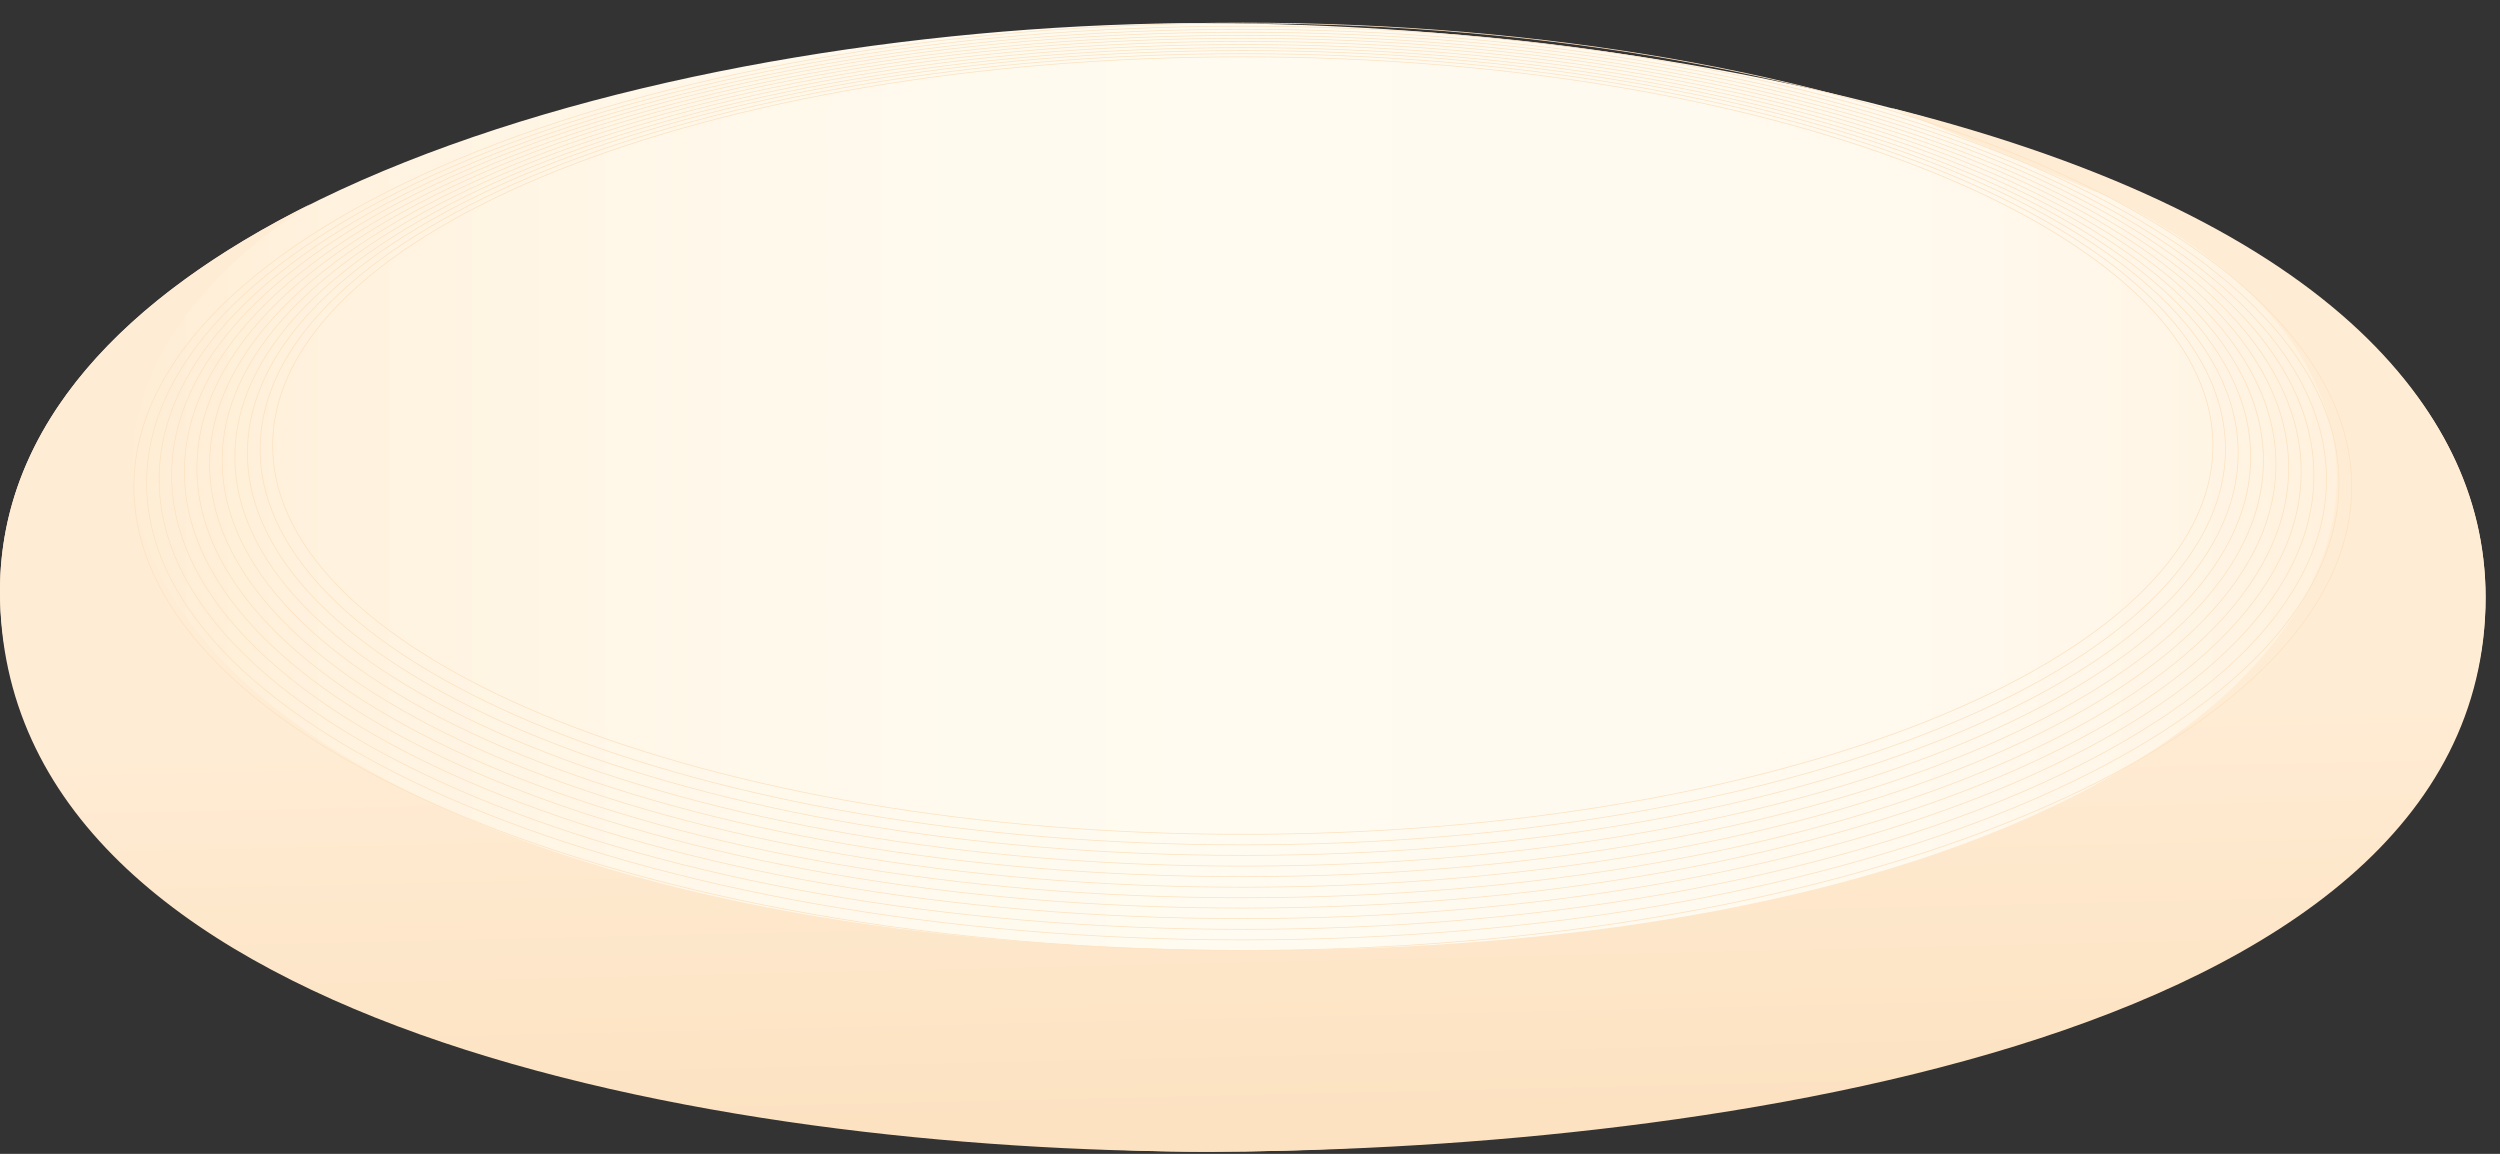
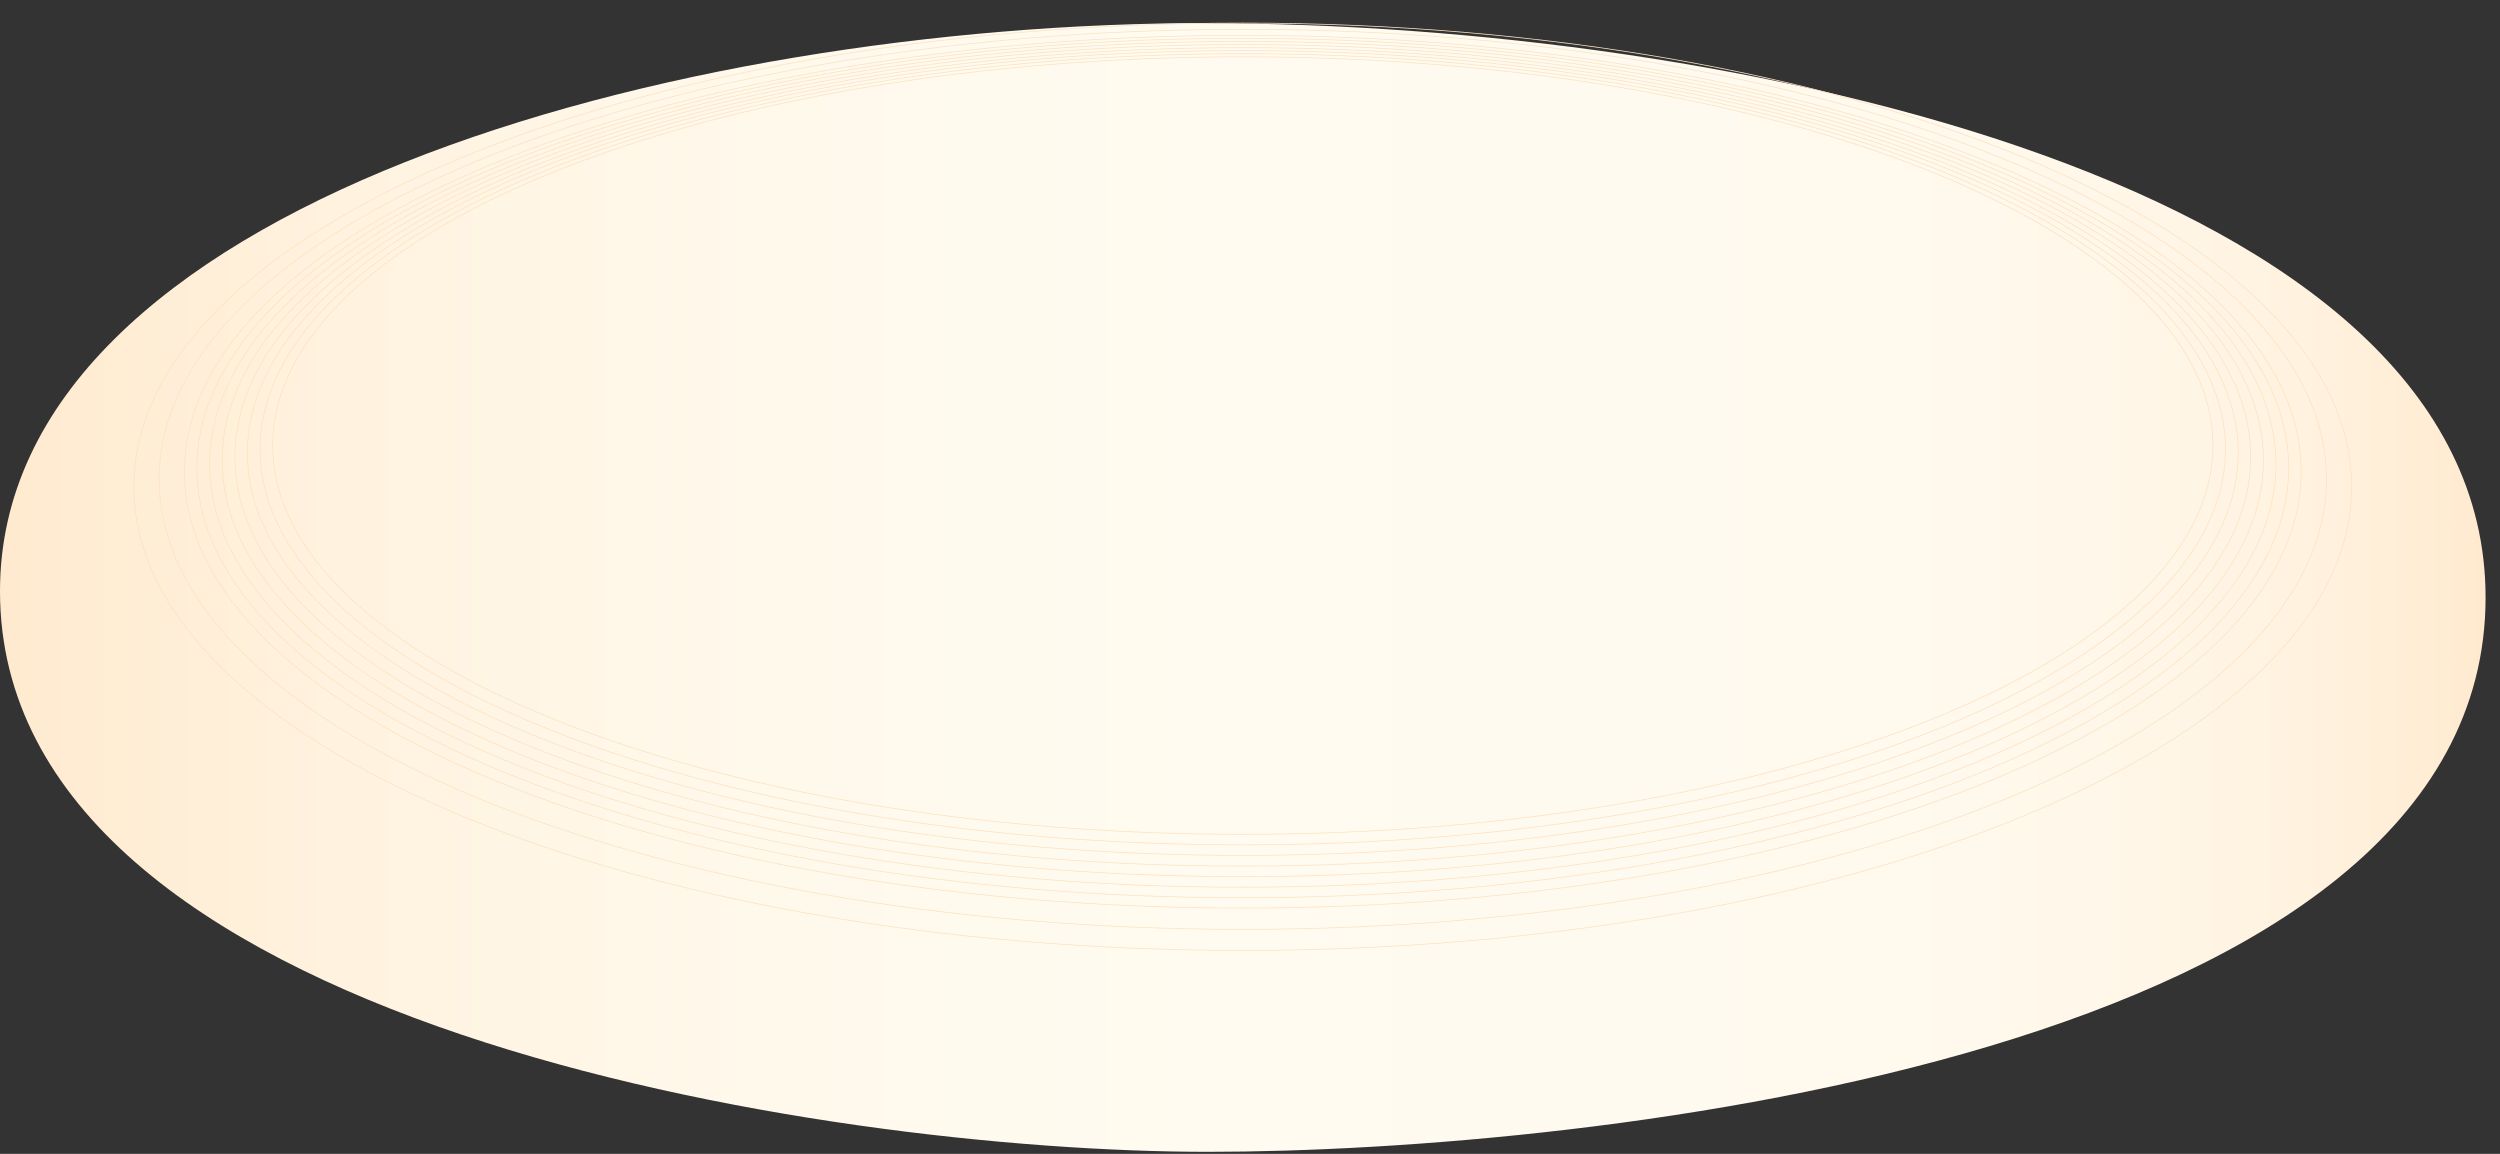
<svg xmlns="http://www.w3.org/2000/svg" width="325" height="150" viewBox="0 0 325 150" fill="none">
  <rect x="0" y="0" width="325" height="150" fill="#333333" stroke="none" />
  <path d="M156.805 3C88.25 3 0 26.543 0 76.851C0 133.349 107.463 149.737 157.008 149.737C206.553 149.737 323.125 137.129 323.125 77.662C323.125 23.524 224.366 3.025 156.805 3.025V3Z" fill="url(#paint0_linear_254_10845)" />
-   <path d="M274.268 25.681C337.708 56.733 298.901 125.155 157.924 123.506C31.376 122.034 -15.166 62.035 40.385 26.518C16.337 38.492 0 55.185 0 76.826C0 133.324 93.085 149.713 157.008 149.713C215.613 149.713 323.125 137.104 323.125 77.638C323.125 55.084 304.982 28.877 245.793 14.011L274.268 25.681Z" fill="url(#paint1_linear_254_10845)" />
  <path d="M161.563 123.556C241.179 123.556 305.72 96.569 305.72 63.278C305.72 29.987 241.179 3 161.563 3C81.948 3 17.406 29.987 17.406 63.278C17.406 96.569 81.948 123.556 161.563 123.556Z" stroke="#FCE2C1" stroke-width="0.1" stroke-linecap="round" stroke-linejoin="round" />
-   <path d="M161.564 122.186C240.266 122.186 304.068 95.596 304.068 62.796C304.068 29.996 240.266 3.406 161.564 3.406C82.861 3.406 19.061 29.996 19.061 62.796C19.061 95.596 82.861 122.186 161.564 122.186Z" stroke="#FCE2C1" stroke-width="0.1" stroke-linecap="round" stroke-linejoin="round" />
  <path d="M161.564 120.816C239.366 120.816 302.44 94.624 302.44 62.314C302.44 30.004 239.366 3.812 161.564 3.812C83.761 3.812 20.689 30.004 20.689 62.314C20.689 94.624 83.761 120.816 161.564 120.816Z" stroke="#FCE2C1" stroke-width="0.1" stroke-linecap="round" stroke-linejoin="round" />
-   <path d="M161.563 119.421C238.466 119.421 300.809 93.626 300.809 61.807C300.809 29.987 238.466 4.192 161.563 4.192C84.659 4.192 22.317 29.987 22.317 61.807C22.317 93.626 84.659 119.421 161.563 119.421Z" stroke="#FCE2C1" stroke-width="0.1" stroke-linecap="round" stroke-linejoin="round" />
  <path d="M161.563 118.051C237.553 118.051 299.155 92.653 299.155 61.325C299.155 29.995 237.553 4.598 161.563 4.598C85.573 4.598 23.971 29.995 23.971 61.325C23.971 92.653 85.573 118.051 161.563 118.051Z" stroke="#FCE2C1" stroke-width="0.1" stroke-linecap="round" stroke-linejoin="round" />
  <path d="M161.564 116.707C236.655 116.707 297.528 91.696 297.528 60.843C297.528 29.99 236.655 4.979 161.564 4.979C86.474 4.979 25.601 29.99 25.601 60.843C25.601 91.696 86.474 116.707 161.564 116.707Z" stroke="#FCE2C1" stroke-width="0.1" stroke-linecap="round" stroke-linejoin="round" />
  <path d="M161.563 115.337C235.74 115.337 295.872 90.723 295.872 60.361C295.872 29.998 235.74 5.385 161.563 5.385C87.386 5.385 27.254 29.998 27.254 60.361C27.254 90.723 87.386 115.337 161.563 115.337Z" stroke="#FCE2C1" stroke-width="0.1" stroke-linecap="round" stroke-linejoin="round" />
  <path d="M161.564 113.966C234.842 113.966 294.245 89.75 294.245 59.879C294.245 30.007 234.842 5.791 161.564 5.791C88.287 5.791 28.883 30.007 28.883 59.879C28.883 89.75 88.287 113.966 161.564 113.966Z" stroke="#FCE2C1" stroke-width="0.1" stroke-linecap="round" stroke-linejoin="round" />
  <path d="M161.563 112.597C233.927 112.597 292.59 88.778 292.59 59.397C292.59 30.015 233.927 6.197 161.563 6.197C89.199 6.197 30.536 30.015 30.536 59.397C30.536 88.778 89.199 112.597 161.563 112.597Z" stroke="#FCE2C1" stroke-width="0.1" stroke-linecap="round" stroke-linejoin="round" />
  <path d="M161.564 111.201C233.029 111.201 290.962 87.78 290.962 58.889C290.962 29.998 233.029 6.577 161.564 6.577C90.099 6.577 32.166 29.998 32.166 58.889C32.166 87.78 90.099 111.201 161.564 111.201Z" stroke="#FCE2C1" stroke-width="0.1" stroke-linecap="round" stroke-linejoin="round" />
  <path d="M161.563 109.831C232.114 109.831 289.307 86.808 289.307 58.407C289.307 30.006 232.114 6.983 161.563 6.983C91.012 6.983 33.819 30.006 33.819 58.407C33.819 86.808 91.012 109.831 161.563 109.831Z" stroke="#FCE2C1" stroke-width="0.1" stroke-linecap="round" stroke-linejoin="round" />
  <path d="M161.564 108.462C231.216 108.462 287.679 85.836 287.679 57.925C287.679 30.015 231.216 7.389 161.564 7.389C91.912 7.389 35.449 30.015 35.449 57.925C35.449 85.836 91.912 108.462 161.564 108.462Z" stroke="#FCE2C1" stroke-width="0.1" stroke-linecap="round" stroke-linejoin="round" />
  <defs>
    <linearGradient id="paint0_linear_254_10845" x1="0" y1="76.369" x2="323.125" y2="76.369" gradientUnits="userSpaceOnUse">
      <stop stop-color="#FFEACF" />
      <stop offset="0.15" stop-color="#FFF3E0" />
      <stop offset="0.31" stop-color="#FFF9EC" />
      <stop offset="0.49" stop-color="#FFFBF0" />
      <stop offset="0.77" stop-color="#FFF9EE" />
      <stop offset="0.87" stop-color="#FFF6E7" />
      <stop offset="0.95" stop-color="#FFF0DB" />
      <stop offset="1" stop-color="#FFEACF" />
    </linearGradient>
    <linearGradient id="paint1_linear_254_10845" x1="161.97" y1="94.864" x2="163.109" y2="144.816" gradientUnits="userSpaceOnUse">
      <stop stop-color="#FFECD4" />
      <stop offset="1" stop-color="#FCE2C1" />
    </linearGradient>
  </defs>
</svg>